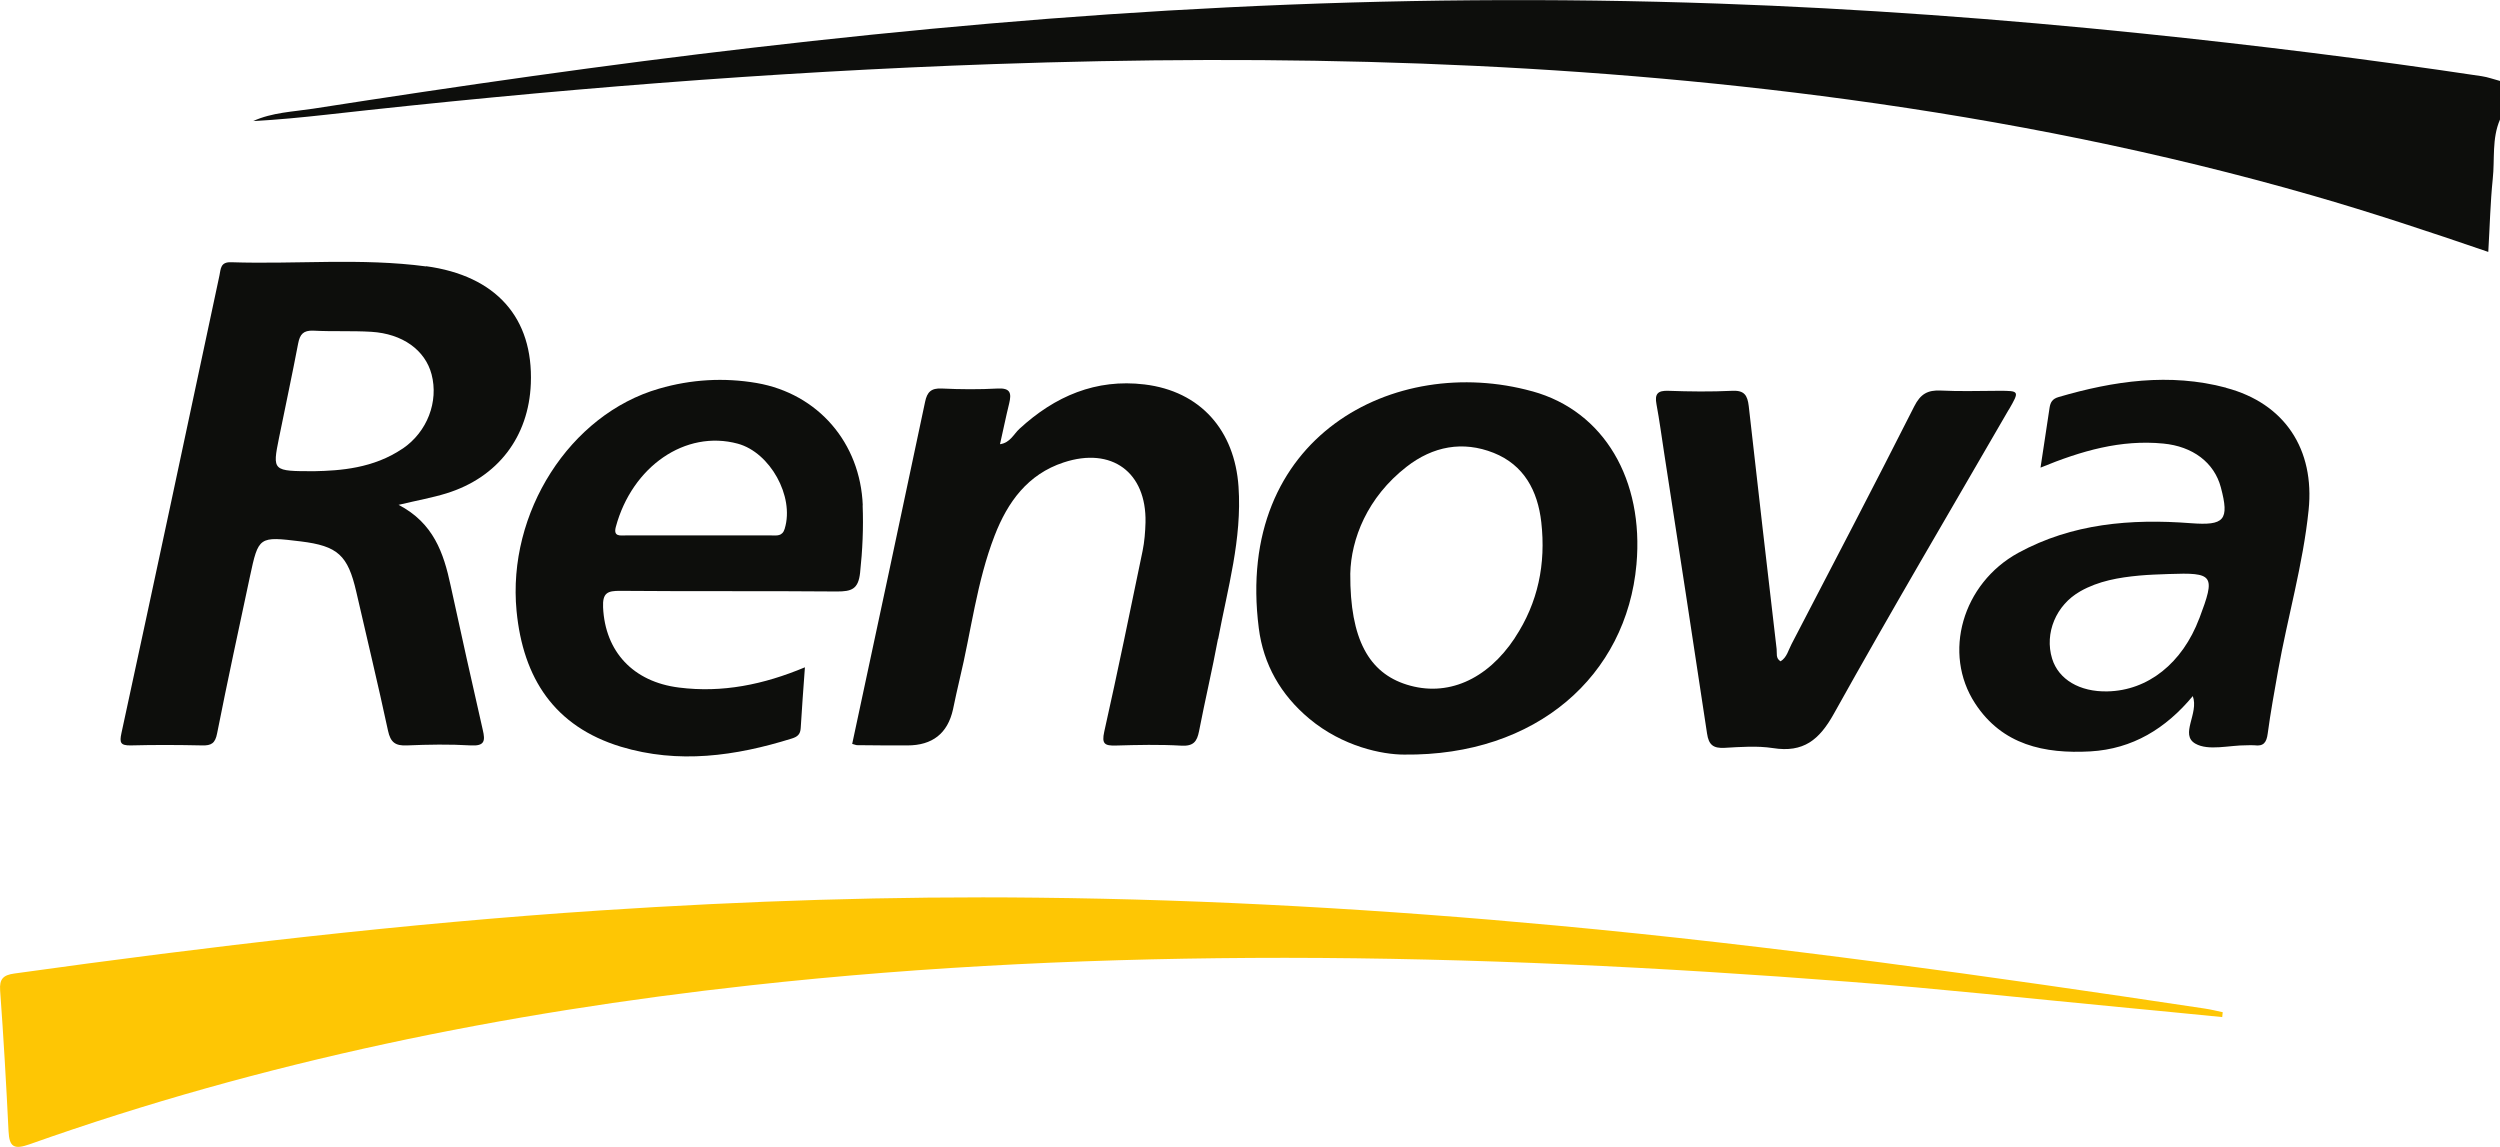
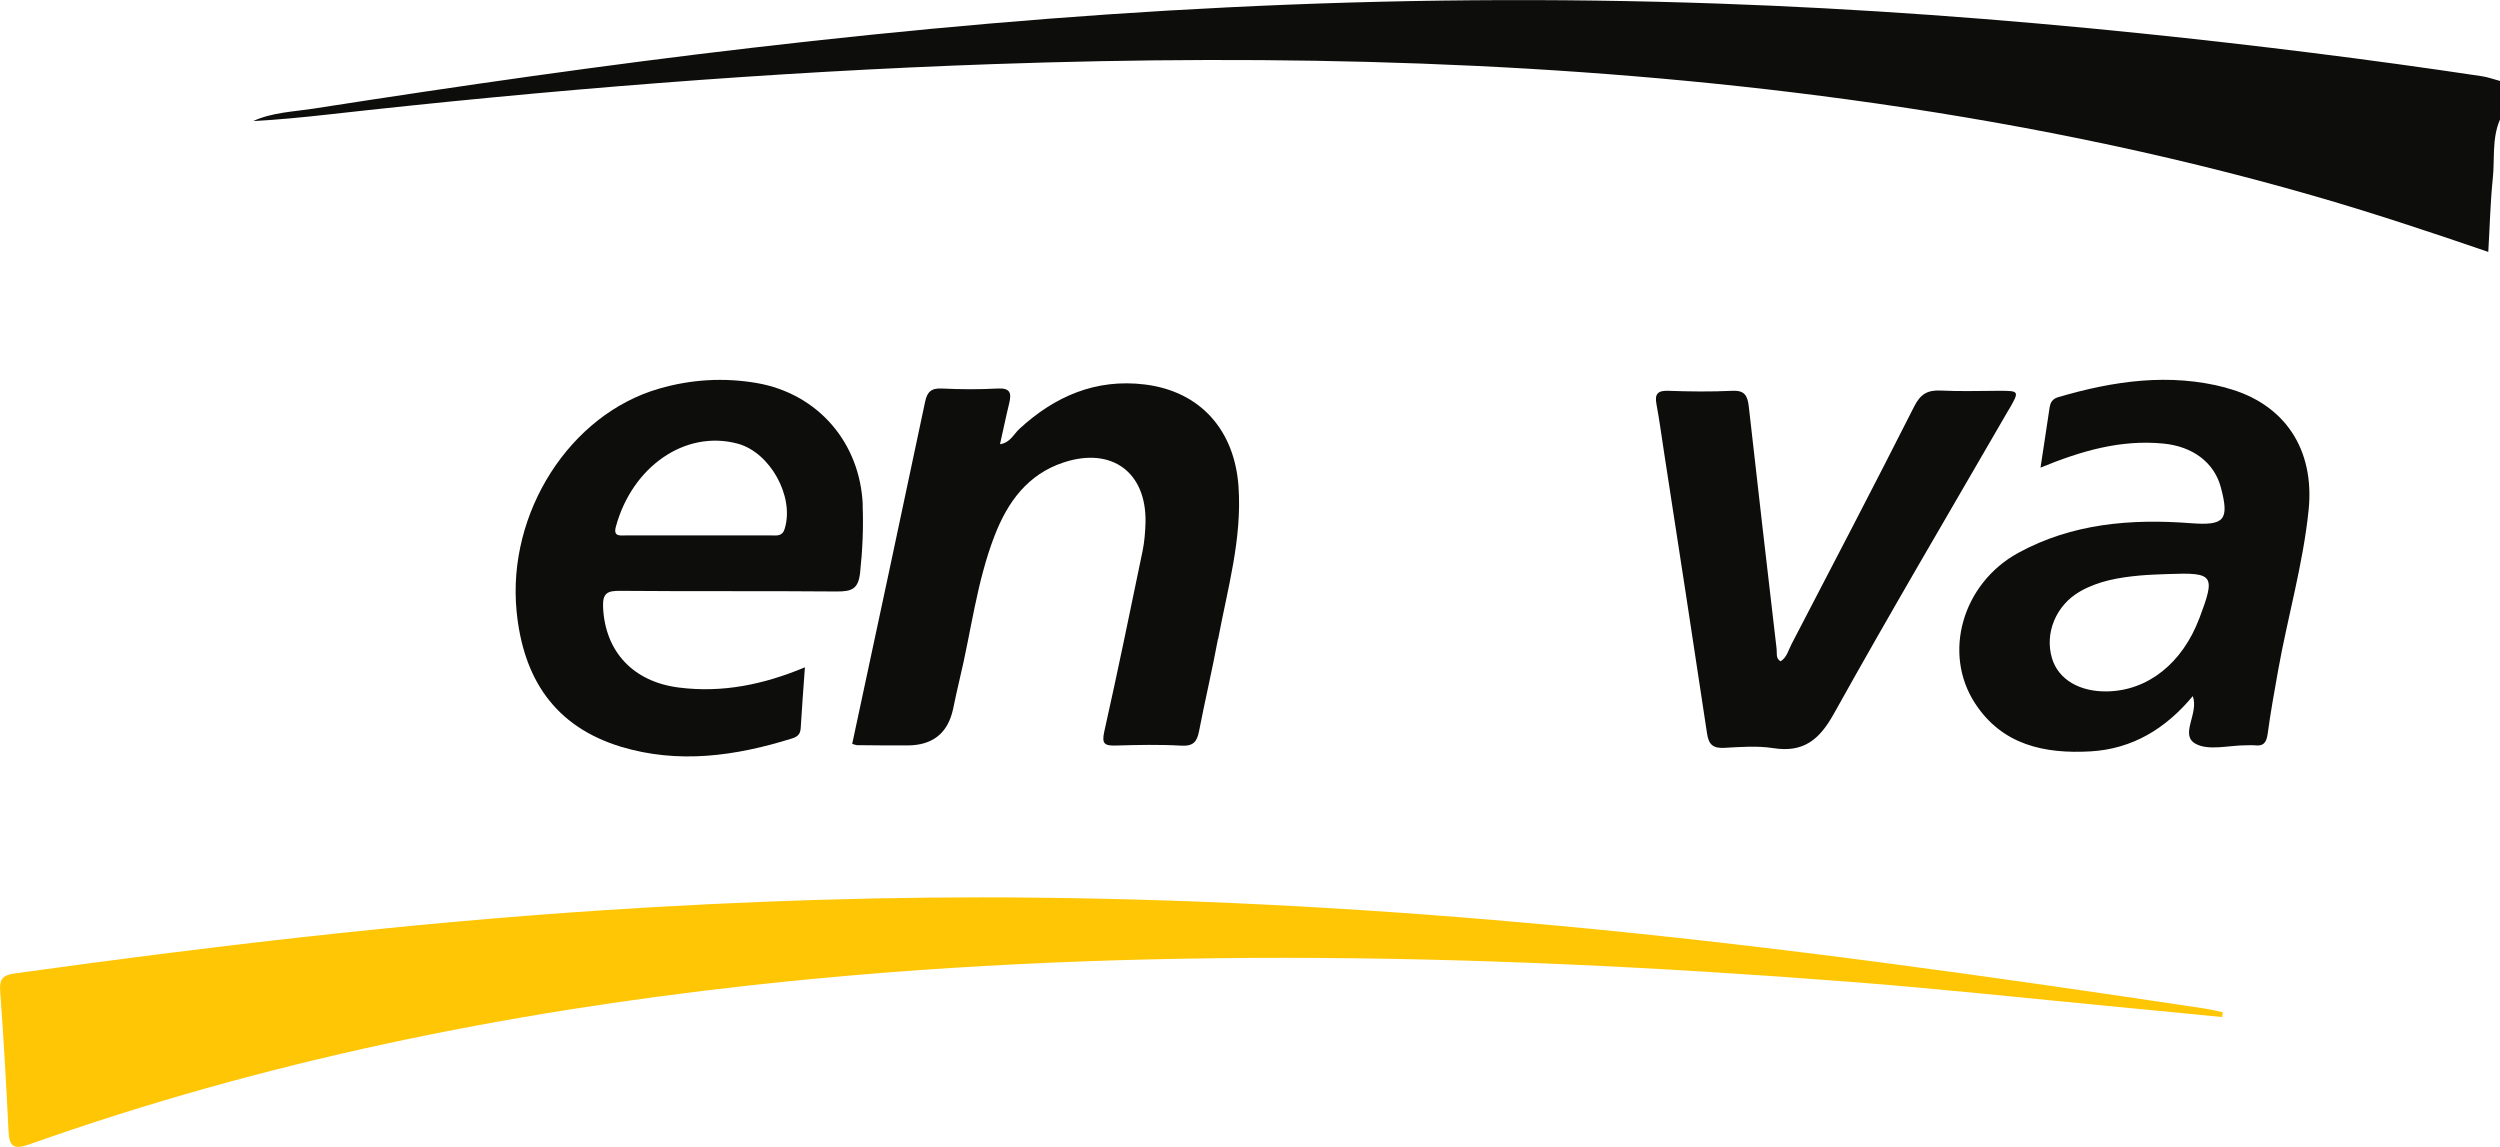
<svg xmlns="http://www.w3.org/2000/svg" id="Capa_2" viewBox="0 0 196.2 90">
  <defs>
    <style>.cls-1{fill:#0d0e0c;}.cls-1,.cls-2{stroke-width:0px;}.cls-2{fill:#fec604;}</style>
  </defs>
  <g id="Capa_1-2">
    <g id="yadTpH.tif">
      <path class="cls-1" d="M196.2,6.35v3.03c-.65,1.5-.4,3.11-.57,4.67-.19,1.85-.23,3.72-.35,5.72-4.64-1.59-9.18-3.1-13.77-4.42-11.96-3.44-24.13-5.86-36.46-7.54-22.28-3.03-44.65-3.56-67.09-2.78-17.5.61-34.94,2.02-52.34,3.97-1.91.21-3.82.4-5.75.5,1.49-.68,3.13-.73,4.7-.97,11.49-1.79,22.99-3.45,34.54-4.79,12.36-1.44,24.75-2.55,37.18-3.16,12.85-.64,25.69-.75,38.55-.3,11.13.39,22.22,1.21,33.3,2.35,8.9.92,17.78,2.02,26.63,3.35.48.07.95.25,1.42.37Z" />
      <path class="cls-2" d="M174.44,79.43c-.01.13-.02.26-.04.39-2.71-.26-5.41-.54-8.12-.79-7.05-.67-14.09-1.44-21.14-1.98-14.74-1.14-29.49-1.87-44.28-1.88-14.03,0-28.03.62-41.97,2.16-19.3,2.13-38.23,5.96-56.56,12.47-1.21.43-1.6.24-1.66-1.02-.18-3.68-.39-7.36-.66-11.04-.07-.93.26-1.22,1.13-1.34,15.28-2.13,30.59-3.93,45.99-4.95,11.42-.75,22.85-1.13,34.29-1,13.62.14,27.2.93,40.76,2.19,17.03,1.58,33.94,3.97,50.84,6.51.48.07.96.19,1.43.29Z" />
-       <path class="cls-1" d="M33.45,20.91c-5.09-.68-10.21-.16-15.31-.33-.84-.03-.81.51-.92,1.05-2.55,11.98-5.1,23.95-7.69,35.91-.16.74-.08.97.72.96,1.87-.05,3.74-.04,5.61,0,.72.02,1.03-.16,1.18-.95.81-4.1,1.7-8.19,2.57-12.28.68-3.18.7-3.18,4-2.78,2.9.36,3.69,1.08,4.35,3.95.83,3.63,1.71,7.26,2.49,10.9.2.93.58,1.2,1.49,1.16,1.67-.07,3.34-.1,5.01,0,1.09.06,1.14-.36.94-1.21-.86-3.78-1.71-7.57-2.53-11.36-.54-2.52-1.33-4.88-4.08-6.31,1.51-.36,2.65-.56,3.75-.9,4.04-1.25,6.47-4.44,6.63-8.62.2-5.15-2.71-8.46-8.23-9.21ZM31.59,35.21c-2.28,1.55-4.9,1.73-6.91,1.77-3.3,0-3.31,0-2.78-2.63.5-2.47,1.03-4.93,1.5-7.4.14-.72.41-1.03,1.19-1,1.51.08,3.03,0,4.55.09,2.46.15,4.23,1.44,4.73,3.34.56,2.13-.33,4.51-2.27,5.83Z" />
-       <path class="cls-1" d="M120.25,30.71c-10.8-2.99-23.38,3.56-21.46,18.59.36,2.84,1.72,5.23,3.96,7.1,2.63,2.2,5.74,2.82,7.44,2.82,10.41.12,17.46-6.21,18.24-14.93.59-6.6-2.51-12.02-8.17-13.58ZM118.89,50.06c-2.2,3.32-5.34,4.66-8.49,3.67-2.94-.92-4.46-3.53-4.43-8.71.06-2.71,1.32-5.98,4.42-8.39,2.07-1.61,4.41-2.05,6.83-1.09,2.38.95,3.46,2.97,3.74,5.44.37,3.27-.25,6.32-2.07,9.07Z" />
      <path class="cls-1" d="M95.59,50.13c-.45,2.43-1.02,4.83-1.49,7.26-.16.81-.44,1.18-1.38,1.13-1.71-.1-3.44-.06-5.16-.01-.86.02-1.11-.12-.9-1.08,1.06-4.72,2.03-9.46,3.01-14.19.15-.73.21-1.5.23-2.25.08-3.93-2.65-5.94-6.42-4.7-2.83.93-4.4,3.11-5.42,5.74-1.41,3.64-1.84,7.52-2.75,11.29-.19.78-.35,1.57-.52,2.36q-.63,2.82-3.58,2.82c-1.31,0-2.63,0-3.94-.02-.1,0-.19-.05-.39-.1,1.93-9.01,3.84-17.92,5.72-26.84.16-.78.48-1.09,1.31-1.05,1.46.07,2.94.08,4.4,0,1-.05,1.08.38.89,1.17-.26,1.05-.47,2.11-.72,3.2.8-.11,1.07-.79,1.53-1.21,2.78-2.56,6-3.94,9.81-3.48,4.4.53,7.08,3.61,7.38,8.03.28,4.11-.86,7.99-1.6,11.95Z" />
      <path class="cls-1" d="M174.71,30.43c-4.43-1.18-8.82-.54-13.15.73-.49.14-.64.41-.71.84-.22,1.51-.46,3.02-.71,4.7,3.23-1.33,6.31-2.21,9.63-1.89,2.32.22,4,1.49,4.52,3.43.69,2.59.28,3.02-2.36,2.82-4.7-.36-9.31.02-13.54,2.33-4.38,2.4-5.96,7.88-3.38,11.82,2.13,3.26,5.44,3.96,9.04,3.76,3.31-.19,5.92-1.79,8.04-4.34.5,1.36-1.04,3.02.2,3.73,1.03.59,2.66.12,4.03.13.2,0,.41-.02.61,0,.72.1.95-.23,1.04-.92.22-1.65.52-3.28.81-4.92.75-4.21,1.96-8.34,2.4-12.62.49-4.75-1.86-8.37-6.47-9.59ZM172.6,48.53c-1.32,3.51-4.03,5.67-7.21,5.73-2.18.05-3.84-.94-4.34-2.57-.61-1.99.3-4.21,2.22-5.29,1.43-.81,3.02-1.08,4.63-1.23.75-.07,1.51-.09,2.27-.12,3.58-.13,3.72.07,2.43,3.49Z" />
      <path class="cls-1" d="M67.71,39.66c-.19-4.9-3.5-8.76-8.32-9.6-2.57-.44-5.15-.29-7.66.44-7.02,2.02-11.93,9.75-11.19,17.45.51,5.28,2.97,9.06,8.18,10.65,4.52,1.37,9,.74,13.42-.64.45-.14.67-.33.7-.82.09-1.55.21-3.09.33-4.77-3.25,1.36-6.48,2.02-9.88,1.59-3.61-.45-5.8-2.83-5.96-6.29-.05-1.14.34-1.31,1.35-1.3,5.67.05,11.34,0,17,.05,1.14,0,1.68-.17,1.82-1.47.19-1.77.27-3.52.2-5.29ZM61.59,41.48c-.19.64-.64.54-1.08.54-1.87,0-3.75,0-5.62,0s-3.85,0-5.77,0c-.44,0-1,.12-.79-.67,1.28-4.74,5.46-7.64,9.57-6.53,2.54.69,4.45,4.14,3.69,6.65Z" />
      <path class="cls-1" d="M157.64,32.16c-4.59,7.94-9.25,15.83-13.71,23.84-1.15,2.07-2.4,3.09-4.79,2.71-1.24-.19-2.53-.09-3.79-.02-.89.05-1.25-.23-1.38-1.12-1.1-7.33-2.23-14.65-3.36-21.97-.2-1.29-.37-2.59-.61-3.88-.15-.8.09-1.08.93-1.05,1.67.06,3.34.08,5.01,0,.96-.05,1.2.36,1.3,1.19.71,6.36,1.45,12.72,2.19,19.08.04.33-.09.72.31.96.5-.31.61-.88.86-1.35,3.23-6.21,6.47-12.41,9.63-18.66.49-.97,1.05-1.29,2.09-1.24,1.51.08,3.03.02,4.55.02,1.62,0,1.63.01.79,1.47Z" />
    </g>
  </g>
</svg>